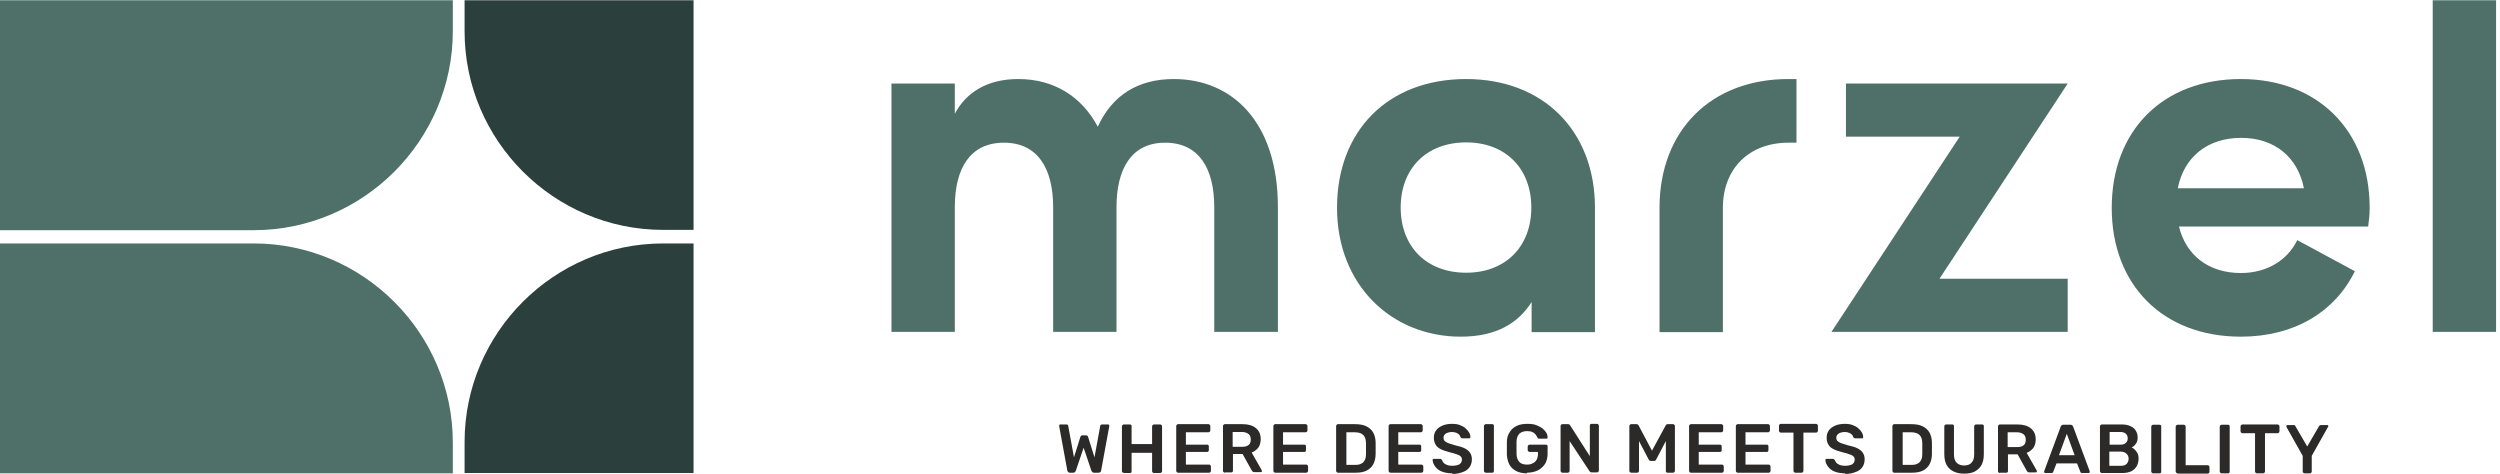
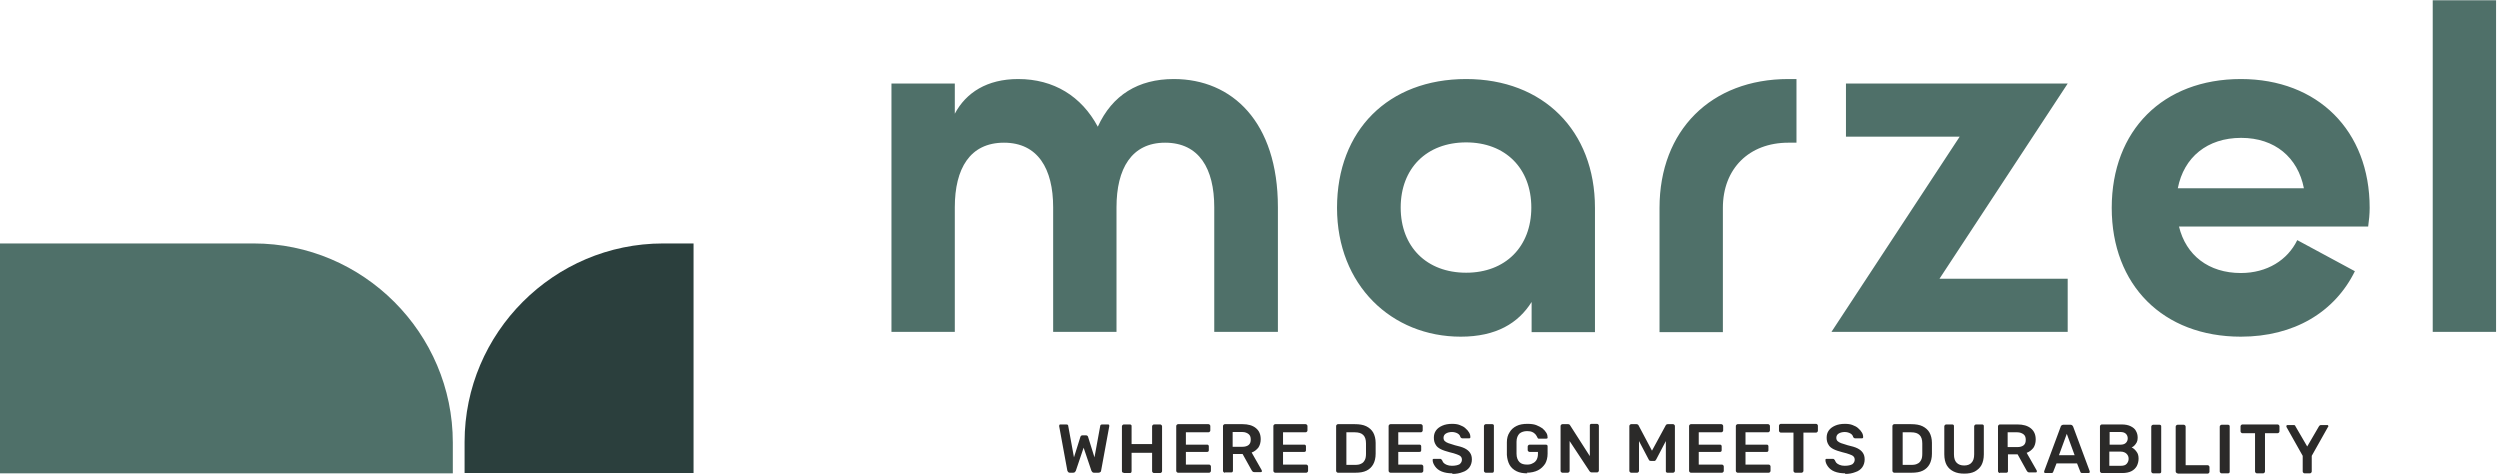
<svg xmlns="http://www.w3.org/2000/svg" width="211" height="40" viewBox="0 0 211 40" fill="none">
  <path fill-rule="evenodd" clip-rule="evenodd" d="M21.413 20.547H0V39.949H38.218V37.352C38.218 28.11 30.656 20.547 21.413 20.547Z" fill="#4F7069" />
-   <path fill-rule="evenodd" clip-rule="evenodd" d="M38.218 0.025H0V19.427H21.413C30.656 19.427 38.218 11.865 38.218 2.623V0.025Z" fill="#4F7069" />
-   <path fill-rule="evenodd" clip-rule="evenodd" d="M58.536 0.025H39.211V2.648C39.211 11.865 46.747 19.402 55.964 19.402H58.536V0V0.025Z" fill="#2B3F3D" />
  <path fill-rule="evenodd" clip-rule="evenodd" d="M58.536 20.547H55.964C46.747 20.547 39.211 28.084 39.211 37.301V39.924H58.536V20.522V20.547Z" fill="#2B3F3D" />
  <path d="M99.071 6.671C96.066 6.671 93.877 8.02 92.654 10.694C91.279 8.122 88.937 6.671 85.933 6.671C83.31 6.671 81.528 7.817 80.586 9.599V7.053H75.239V28.008H80.586V17.492C80.586 14.233 81.859 12.043 84.736 12.043C87.588 12.043 88.886 14.233 88.886 17.492V28.008H94.233V17.492C94.233 14.233 95.506 12.043 98.332 12.043C101.209 12.043 102.483 14.233 102.483 17.492V28.008H107.855V17.492C107.855 10.286 103.985 6.671 99.071 6.671ZM123.743 6.671C117.174 6.671 112.845 10.999 112.845 17.543C112.845 24.061 117.454 28.415 123.285 28.415C126.289 28.415 128.148 27.269 129.268 25.487V28.033H134.615V17.543C134.615 11.025 130.236 6.671 123.743 6.671ZM123.743 23.017C120.407 23.017 118.218 20.828 118.218 17.517C118.218 14.207 120.407 12.018 123.743 12.018C127.053 12.018 129.243 14.207 129.243 17.517C129.243 20.828 127.053 23.017 123.743 23.017ZM150.936 6.671C144.418 6.671 140.064 10.999 140.064 17.543V28.033H145.411V17.543C145.411 14.233 147.626 12.043 150.936 12.043H151.623V6.671H150.936ZM155.799 7.053V11.534H165.398L154.577 28.008H174.513V23.526H163.692L174.513 7.053H155.824H155.799ZM200 17.543C200 11.025 195.621 6.671 189.128 6.671C182.559 6.671 178.23 10.999 178.23 17.543C178.23 24.061 182.559 28.415 189.128 28.415C193.609 28.415 197.047 26.353 198.752 22.89L193.889 20.267C193.075 21.948 191.343 23.043 189.128 23.043C186.404 23.043 184.494 21.54 183.908 19.122H199.873C199.949 18.587 200 18.052 200 17.543ZM183.807 15.888C184.316 13.265 186.302 11.636 189.153 11.636C192.005 11.636 193.94 13.291 194.449 15.888H183.807ZM210.668 28.008V0.025H205.322V28.008H210.668Z" fill="#4F7069" />
  <path d="M90.286 39.898C90.236 39.898 90.185 39.873 90.159 39.847C90.134 39.822 90.108 39.771 90.083 39.72L89.395 35.977V35.952V35.926C89.395 35.901 89.421 35.85 89.421 35.85C89.446 35.824 89.472 35.824 89.497 35.824H90.006C90.108 35.824 90.159 35.875 90.159 35.952L90.643 38.6L91.178 36.894C91.178 36.868 91.203 36.843 91.228 36.792C91.254 36.766 91.305 36.741 91.356 36.741H91.661C91.712 36.741 91.763 36.766 91.789 36.792C91.814 36.817 91.84 36.868 91.84 36.894L92.374 38.6L92.858 35.952C92.858 35.875 92.934 35.824 93.011 35.824H93.52C93.546 35.824 93.571 35.824 93.596 35.85C93.622 35.875 93.622 35.901 93.622 35.926C93.622 35.926 93.622 35.926 93.622 35.952V35.977L92.934 39.72C92.934 39.771 92.909 39.822 92.858 39.847C92.833 39.873 92.782 39.898 92.705 39.898H92.323C92.272 39.898 92.222 39.873 92.196 39.847C92.171 39.822 92.145 39.771 92.12 39.745L91.458 37.785L90.796 39.745C90.77 39.771 90.745 39.822 90.719 39.847C90.694 39.873 90.643 39.898 90.567 39.898H90.185H90.286ZM94.844 39.898C94.793 39.898 94.768 39.898 94.742 39.873C94.717 39.847 94.691 39.822 94.691 39.771V35.977C94.691 35.926 94.717 35.901 94.742 35.875C94.768 35.85 94.793 35.824 94.844 35.824H95.379C95.43 35.824 95.455 35.85 95.481 35.875C95.506 35.901 95.506 35.926 95.506 35.977V37.479H97.237V35.977C97.237 35.926 97.263 35.901 97.288 35.875C97.314 35.85 97.339 35.824 97.39 35.824H97.925C97.976 35.824 98.001 35.85 98.027 35.875C98.052 35.901 98.078 35.926 98.078 35.977V39.771C98.078 39.822 98.052 39.847 98.027 39.873C98.001 39.898 97.976 39.924 97.925 39.924H97.39C97.339 39.924 97.314 39.898 97.288 39.873C97.263 39.847 97.237 39.822 97.237 39.771V38.218H95.506V39.771C95.506 39.822 95.481 39.847 95.481 39.873C95.455 39.898 95.43 39.924 95.379 39.924H94.844V39.898ZM99.427 39.898C99.376 39.898 99.351 39.873 99.325 39.847C99.3 39.822 99.274 39.796 99.274 39.745V35.952C99.274 35.901 99.3 35.875 99.325 35.85C99.351 35.824 99.376 35.799 99.427 35.799H101.999C102.05 35.799 102.075 35.824 102.101 35.85C102.126 35.875 102.151 35.901 102.151 35.952V36.334C102.151 36.385 102.126 36.41 102.101 36.435C102.075 36.461 102.05 36.486 101.999 36.486H100.089V37.53H101.871C101.922 37.53 101.948 37.53 101.973 37.556C101.999 37.581 102.024 37.607 102.024 37.657V38.014C102.024 38.065 101.999 38.09 101.973 38.116C101.948 38.141 101.922 38.141 101.871 38.141H100.089V39.211H102.05C102.101 39.211 102.126 39.236 102.151 39.262C102.177 39.287 102.202 39.312 102.202 39.364V39.745C102.202 39.796 102.177 39.822 102.151 39.847C102.126 39.873 102.101 39.898 102.05 39.898H99.427ZM103.374 39.898C103.323 39.898 103.297 39.873 103.272 39.847C103.246 39.822 103.221 39.796 103.221 39.745V35.952C103.221 35.901 103.246 35.875 103.272 35.85C103.297 35.824 103.323 35.799 103.374 35.799H104.876C105.334 35.799 105.716 35.901 105.996 36.13C106.276 36.359 106.404 36.664 106.404 37.072C106.404 37.352 106.327 37.607 106.2 37.785C106.047 37.963 105.869 38.116 105.64 38.192L106.48 39.669C106.48 39.694 106.505 39.72 106.505 39.745C106.505 39.771 106.505 39.822 106.48 39.822C106.454 39.847 106.429 39.847 106.404 39.847H105.869C105.792 39.847 105.742 39.822 105.716 39.796C105.691 39.771 105.665 39.72 105.64 39.694L104.876 38.319H104.061V39.72C104.061 39.771 104.036 39.796 104.036 39.822C104.01 39.847 103.985 39.873 103.934 39.873H103.399L103.374 39.898ZM104.036 37.709H104.85C105.08 37.709 105.258 37.657 105.385 37.556C105.512 37.454 105.563 37.301 105.563 37.097C105.563 36.894 105.512 36.741 105.385 36.639C105.258 36.537 105.08 36.461 104.85 36.461H104.036V37.709ZM107.626 39.898C107.575 39.898 107.549 39.873 107.524 39.847C107.498 39.822 107.473 39.796 107.473 39.745V35.952C107.473 35.901 107.498 35.875 107.524 35.85C107.549 35.824 107.575 35.799 107.626 35.799H110.197C110.248 35.799 110.274 35.824 110.299 35.85C110.325 35.875 110.35 35.901 110.35 35.952V36.334C110.35 36.385 110.325 36.41 110.299 36.435C110.274 36.461 110.248 36.486 110.197 36.486H108.288V37.53H110.07C110.121 37.53 110.146 37.53 110.172 37.556C110.197 37.581 110.223 37.607 110.223 37.657V38.014C110.223 38.065 110.197 38.09 110.172 38.116C110.146 38.141 110.121 38.141 110.07 38.141H108.288V39.211H110.248C110.299 39.211 110.325 39.236 110.35 39.262C110.376 39.287 110.401 39.312 110.401 39.364V39.745C110.401 39.796 110.376 39.822 110.35 39.847C110.325 39.873 110.299 39.898 110.248 39.898H107.626ZM112.922 39.898C112.871 39.898 112.845 39.873 112.82 39.847C112.794 39.822 112.769 39.796 112.769 39.745V35.952C112.769 35.901 112.794 35.875 112.82 35.85C112.845 35.824 112.871 35.799 112.922 35.799H114.348C114.729 35.799 115.06 35.85 115.315 35.977C115.57 36.104 115.773 36.283 115.901 36.512C116.028 36.741 116.104 37.047 116.104 37.377C116.104 37.556 116.104 37.709 116.104 37.836C116.104 37.963 116.104 38.116 116.104 38.294C116.104 38.651 116.028 38.956 115.901 39.185C115.773 39.414 115.595 39.593 115.341 39.72C115.086 39.847 114.78 39.898 114.373 39.898H112.922ZM113.584 39.236H114.348C114.577 39.236 114.755 39.211 114.882 39.134C115.01 39.083 115.111 38.981 115.188 38.829C115.264 38.702 115.29 38.498 115.29 38.294C115.29 38.167 115.29 38.065 115.29 37.989C115.29 37.912 115.29 37.81 115.29 37.734C115.29 37.657 115.29 37.556 115.29 37.428C115.29 37.097 115.213 36.868 115.06 36.715C114.908 36.563 114.679 36.486 114.348 36.486H113.635V39.236H113.584ZM117.352 39.898C117.301 39.898 117.276 39.873 117.25 39.847C117.225 39.822 117.199 39.796 117.199 39.745V35.952C117.199 35.901 117.225 35.875 117.25 35.85C117.276 35.824 117.301 35.799 117.352 35.799H119.924C119.975 35.799 120 35.824 120.025 35.85C120.051 35.875 120.076 35.901 120.076 35.952V36.334C120.076 36.385 120.051 36.41 120.025 36.435C120 36.461 119.975 36.486 119.924 36.486H118.014V37.53H119.796C119.847 37.53 119.873 37.53 119.898 37.556C119.924 37.581 119.949 37.607 119.949 37.657V38.014C119.949 38.065 119.924 38.09 119.898 38.116C119.873 38.141 119.847 38.141 119.796 38.141H118.014V39.211H119.975C120.025 39.211 120.051 39.236 120.076 39.262C120.102 39.287 120.127 39.312 120.127 39.364V39.745C120.127 39.796 120.102 39.822 120.076 39.847C120.051 39.873 120.025 39.898 119.975 39.898H117.352ZM122.597 39.949C122.241 39.949 121.935 39.898 121.68 39.796C121.426 39.694 121.248 39.542 121.12 39.364C120.993 39.185 120.917 39.007 120.917 38.829C120.917 38.803 120.917 38.752 120.942 38.752C120.968 38.727 120.993 38.727 121.018 38.727H121.528C121.579 38.727 121.604 38.727 121.63 38.752C121.655 38.778 121.68 38.803 121.706 38.829C121.731 38.905 121.782 38.981 121.833 39.058C121.91 39.134 121.986 39.185 122.113 39.236C122.241 39.287 122.368 39.312 122.546 39.312C122.826 39.312 123.03 39.262 123.183 39.185C123.31 39.083 123.386 38.956 123.386 38.803C123.386 38.702 123.361 38.6 123.285 38.523C123.208 38.447 123.106 38.396 122.954 38.345C122.801 38.294 122.597 38.218 122.342 38.167C122.062 38.09 121.808 38.014 121.604 37.912C121.4 37.81 121.248 37.683 121.171 37.53C121.069 37.377 121.018 37.174 121.018 36.945C121.018 36.715 121.069 36.512 121.197 36.334C121.324 36.155 121.502 36.028 121.731 35.926C121.961 35.824 122.241 35.773 122.546 35.773C122.801 35.773 123.03 35.799 123.208 35.875C123.412 35.952 123.565 36.028 123.692 36.155C123.819 36.257 123.921 36.385 123.997 36.512C124.074 36.639 124.099 36.766 124.099 36.894C124.099 36.919 124.099 36.945 124.074 36.97C124.048 36.995 124.023 36.995 123.972 36.995H123.437C123.412 36.995 123.386 36.995 123.335 36.97C123.31 36.945 123.285 36.919 123.259 36.894C123.234 36.766 123.157 36.664 123.03 36.588C122.903 36.512 122.724 36.461 122.546 36.461C122.342 36.461 122.164 36.512 122.037 36.588C121.91 36.664 121.833 36.792 121.833 36.945C121.833 37.047 121.859 37.148 121.935 37.225C122.011 37.301 122.113 37.352 122.241 37.403C122.393 37.454 122.572 37.505 122.801 37.581C123.132 37.657 123.412 37.734 123.616 37.836C123.819 37.938 123.972 38.065 124.074 38.218C124.176 38.37 124.227 38.549 124.227 38.778C124.227 39.032 124.15 39.262 124.023 39.44C123.896 39.618 123.692 39.771 123.437 39.847C123.183 39.949 122.903 40 122.572 40L122.597 39.949ZM125.398 39.898C125.347 39.898 125.321 39.873 125.296 39.847C125.27 39.822 125.245 39.796 125.245 39.745V35.952C125.245 35.901 125.27 35.875 125.296 35.85C125.321 35.824 125.347 35.799 125.398 35.799H125.958C126.009 35.799 126.034 35.824 126.06 35.85C126.085 35.875 126.085 35.901 126.085 35.952V39.745C126.085 39.796 126.06 39.822 126.06 39.847C126.034 39.873 126.009 39.898 125.958 39.898H125.398ZM128.911 39.949C128.555 39.949 128.249 39.898 127.995 39.771C127.74 39.644 127.537 39.465 127.409 39.236C127.282 39.007 127.206 38.727 127.18 38.396C127.18 38.218 127.18 38.039 127.18 37.861C127.18 37.657 127.18 37.479 127.18 37.327C127.18 36.995 127.256 36.715 127.409 36.486C127.537 36.257 127.74 36.079 127.995 35.952C128.249 35.824 128.555 35.773 128.911 35.773C129.192 35.773 129.446 35.799 129.65 35.875C129.854 35.952 130.032 36.053 130.185 36.155C130.337 36.283 130.439 36.41 130.516 36.537C130.592 36.664 130.617 36.792 130.617 36.919C130.617 36.945 130.617 36.995 130.592 36.995C130.566 37.021 130.541 37.021 130.49 37.021H129.879C129.828 37.021 129.803 37.021 129.803 36.995C129.777 36.97 129.777 36.945 129.752 36.919C129.726 36.843 129.675 36.766 129.599 36.664C129.523 36.588 129.446 36.512 129.319 36.461C129.217 36.41 129.064 36.385 128.886 36.385C128.631 36.385 128.402 36.461 128.249 36.588C128.097 36.741 127.995 36.97 127.995 37.276C127.995 37.607 127.995 37.963 127.995 38.294C127.995 38.625 128.097 38.854 128.249 39.007C128.402 39.16 128.631 39.211 128.886 39.211C129.064 39.211 129.217 39.185 129.344 39.109C129.472 39.058 129.599 38.956 129.675 38.829C129.752 38.702 129.803 38.523 129.803 38.319V38.141H129.09C129.039 38.141 129.013 38.116 128.988 38.09C128.962 38.065 128.937 38.039 128.937 37.989V37.683C128.937 37.632 128.962 37.607 128.988 37.581C129.013 37.556 129.039 37.53 129.09 37.53H130.49C130.541 37.53 130.566 37.556 130.592 37.581C130.617 37.607 130.617 37.632 130.617 37.683V38.294C130.617 38.625 130.541 38.905 130.414 39.134C130.261 39.364 130.057 39.567 129.803 39.694C129.548 39.822 129.217 39.898 128.861 39.898L128.911 39.949ZM131.865 39.898C131.814 39.898 131.789 39.873 131.763 39.847C131.738 39.822 131.712 39.796 131.712 39.745V35.952C131.712 35.901 131.738 35.875 131.763 35.85C131.789 35.824 131.814 35.799 131.865 35.799H132.323C132.374 35.799 132.425 35.799 132.451 35.824C132.476 35.85 132.502 35.875 132.502 35.875L134.182 38.498V35.926C134.182 35.875 134.182 35.85 134.207 35.824C134.233 35.799 134.258 35.773 134.309 35.773H134.793C134.844 35.773 134.869 35.799 134.895 35.824C134.92 35.85 134.946 35.875 134.946 35.926V39.72C134.946 39.771 134.92 39.796 134.895 39.822C134.869 39.847 134.844 39.873 134.793 39.873H134.335C134.284 39.873 134.233 39.847 134.207 39.822C134.182 39.796 134.157 39.771 134.157 39.771L132.476 37.225V39.745C132.476 39.796 132.451 39.822 132.425 39.847C132.4 39.873 132.374 39.898 132.323 39.898H131.84H131.865ZM137.67 39.898C137.619 39.898 137.594 39.873 137.568 39.847C137.543 39.822 137.517 39.796 137.517 39.745V35.952C137.517 35.901 137.543 35.875 137.568 35.85C137.594 35.824 137.619 35.799 137.67 35.799H138.129C138.179 35.799 138.23 35.824 138.256 35.85C138.281 35.875 138.307 35.901 138.307 35.926L139.427 38.039L140.573 35.926C140.573 35.901 140.598 35.901 140.624 35.85C140.649 35.824 140.7 35.799 140.751 35.799H141.209C141.26 35.799 141.286 35.824 141.311 35.85C141.337 35.875 141.362 35.901 141.362 35.952V39.745C141.362 39.796 141.337 39.822 141.311 39.847C141.286 39.873 141.26 39.898 141.209 39.898H140.726C140.675 39.898 140.649 39.873 140.624 39.847C140.598 39.822 140.598 39.796 140.598 39.745V37.225L139.784 38.778C139.758 38.803 139.733 38.854 139.707 38.88C139.682 38.905 139.631 38.905 139.58 38.905H139.351C139.3 38.905 139.249 38.88 139.223 38.88C139.198 38.854 139.172 38.829 139.147 38.778L138.332 37.225V39.745C138.332 39.796 138.307 39.822 138.281 39.847C138.256 39.873 138.23 39.898 138.179 39.898H137.696H137.67ZM142.712 39.898C142.661 39.898 142.635 39.873 142.61 39.847C142.584 39.822 142.559 39.796 142.559 39.745V35.952C142.559 35.901 142.584 35.875 142.61 35.85C142.635 35.824 142.661 35.799 142.712 35.799H145.283C145.334 35.799 145.36 35.824 145.385 35.85C145.411 35.875 145.436 35.901 145.436 35.952V36.334C145.436 36.385 145.411 36.41 145.385 36.435C145.36 36.461 145.334 36.486 145.283 36.486H143.374V37.53H145.156C145.207 37.53 145.232 37.53 145.258 37.556C145.283 37.581 145.309 37.607 145.309 37.657V38.014C145.309 38.065 145.283 38.09 145.258 38.116C145.232 38.141 145.207 38.141 145.156 38.141H143.374V39.211H145.334C145.385 39.211 145.411 39.236 145.436 39.262C145.461 39.287 145.487 39.312 145.487 39.364V39.745C145.487 39.796 145.461 39.822 145.436 39.847C145.411 39.873 145.385 39.898 145.334 39.898H142.712ZM146.658 39.898C146.607 39.898 146.582 39.873 146.556 39.847C146.531 39.822 146.505 39.796 146.505 39.745V35.952C146.505 35.901 146.531 35.875 146.556 35.85C146.582 35.824 146.607 35.799 146.658 35.799H149.23C149.281 35.799 149.306 35.824 149.332 35.85C149.357 35.875 149.383 35.901 149.383 35.952V36.334C149.383 36.385 149.357 36.41 149.332 36.435C149.306 36.461 149.281 36.486 149.23 36.486H147.32V37.53H149.102C149.153 37.53 149.179 37.53 149.204 37.556C149.23 37.581 149.255 37.607 149.255 37.657V38.014C149.255 38.065 149.23 38.09 149.204 38.116C149.179 38.141 149.153 38.141 149.102 38.141H147.32V39.211H149.281C149.332 39.211 149.357 39.236 149.383 39.262C149.408 39.287 149.433 39.312 149.433 39.364V39.745C149.433 39.796 149.408 39.822 149.383 39.847C149.357 39.873 149.332 39.898 149.281 39.898H146.658ZM151.521 39.898C151.47 39.898 151.445 39.873 151.419 39.847C151.394 39.822 151.369 39.796 151.369 39.745V36.512H150.299C150.248 36.512 150.223 36.486 150.197 36.461C150.172 36.435 150.146 36.41 150.146 36.359V35.926C150.146 35.875 150.172 35.85 150.197 35.824C150.223 35.799 150.248 35.773 150.299 35.773H153.278C153.329 35.773 153.355 35.799 153.38 35.824C153.405 35.85 153.431 35.875 153.431 35.926V36.359C153.431 36.41 153.405 36.435 153.38 36.461C153.355 36.486 153.329 36.512 153.278 36.512H152.209V39.745C152.209 39.796 152.183 39.822 152.158 39.847C152.132 39.873 152.107 39.898 152.056 39.898H151.521ZM155.748 39.949C155.391 39.949 155.086 39.898 154.831 39.796C154.577 39.694 154.398 39.542 154.271 39.364C154.144 39.185 154.067 39.007 154.067 38.829C154.067 38.803 154.067 38.752 154.093 38.752C154.118 38.727 154.144 38.727 154.169 38.727H154.679C154.729 38.727 154.755 38.727 154.78 38.752C154.806 38.778 154.831 38.803 154.857 38.829C154.882 38.905 154.933 38.981 154.984 39.058C155.06 39.134 155.137 39.185 155.264 39.236C155.391 39.287 155.519 39.312 155.697 39.312C155.977 39.312 156.181 39.262 156.334 39.185C156.461 39.083 156.537 38.956 156.537 38.803C156.537 38.702 156.512 38.6 156.435 38.523C156.359 38.447 156.257 38.396 156.104 38.345C155.952 38.294 155.748 38.218 155.493 38.167C155.213 38.09 154.959 38.014 154.755 37.912C154.551 37.81 154.398 37.683 154.322 37.53C154.22 37.377 154.169 37.174 154.169 36.945C154.169 36.715 154.22 36.512 154.348 36.334C154.475 36.155 154.653 36.028 154.882 35.926C155.111 35.824 155.391 35.773 155.697 35.773C155.952 35.773 156.181 35.799 156.359 35.875C156.563 35.952 156.715 36.028 156.843 36.155C156.97 36.257 157.072 36.385 157.148 36.512C157.225 36.639 157.25 36.766 157.25 36.894C157.25 36.919 157.25 36.945 157.225 36.97C157.199 36.995 157.174 36.995 157.123 36.995H156.588C156.563 36.995 156.537 36.995 156.486 36.97C156.461 36.945 156.435 36.919 156.41 36.894C156.384 36.766 156.308 36.664 156.181 36.588C156.053 36.512 155.875 36.461 155.697 36.461C155.493 36.461 155.315 36.512 155.188 36.588C155.06 36.664 154.984 36.792 154.984 36.945C154.984 37.047 155.01 37.148 155.086 37.225C155.162 37.301 155.264 37.352 155.391 37.403C155.544 37.454 155.722 37.505 155.952 37.581C156.283 37.657 156.563 37.734 156.766 37.836C156.97 37.938 157.123 38.065 157.225 38.218C157.327 38.37 157.377 38.549 157.377 38.778C157.377 39.032 157.301 39.262 157.174 39.44C157.046 39.618 156.843 39.771 156.588 39.847C156.334 39.949 156.053 40 155.722 40L155.748 39.949ZM159.873 39.898C159.822 39.898 159.796 39.873 159.771 39.847C159.745 39.822 159.72 39.796 159.72 39.745V35.952C159.72 35.901 159.745 35.875 159.771 35.85C159.796 35.824 159.822 35.799 159.873 35.799H161.299C161.68 35.799 162.011 35.85 162.266 35.977C162.521 36.104 162.724 36.283 162.852 36.512C162.979 36.741 163.055 37.047 163.055 37.377C163.055 37.556 163.055 37.709 163.055 37.836C163.055 37.963 163.055 38.116 163.055 38.294C163.055 38.651 162.979 38.956 162.852 39.185C162.724 39.414 162.546 39.593 162.292 39.72C162.037 39.847 161.731 39.898 161.324 39.898H159.873ZM160.535 39.236H161.299C161.528 39.236 161.706 39.211 161.833 39.134C161.961 39.083 162.062 38.981 162.139 38.829C162.215 38.702 162.241 38.498 162.241 38.294C162.241 38.167 162.241 38.065 162.241 37.989C162.241 37.912 162.241 37.81 162.241 37.734C162.241 37.657 162.241 37.556 162.241 37.428C162.241 37.097 162.164 36.868 162.011 36.715C161.859 36.563 161.63 36.486 161.299 36.486H160.586V39.236H160.535ZM165.78 39.974C165.449 39.974 165.143 39.924 164.889 39.796C164.634 39.669 164.456 39.516 164.303 39.262C164.176 39.032 164.099 38.727 164.099 38.345V35.977C164.099 35.926 164.125 35.901 164.15 35.875C164.176 35.85 164.201 35.824 164.252 35.824H164.787C164.838 35.824 164.863 35.85 164.889 35.875C164.914 35.901 164.914 35.926 164.914 35.977V38.345C164.914 38.676 164.99 38.905 165.143 39.058C165.296 39.211 165.5 39.287 165.78 39.287C166.034 39.287 166.263 39.211 166.391 39.058C166.544 38.905 166.62 38.676 166.62 38.345V35.977C166.62 35.926 166.645 35.901 166.671 35.875C166.696 35.85 166.722 35.824 166.773 35.824H167.307C167.358 35.824 167.384 35.85 167.409 35.875C167.435 35.901 167.435 35.926 167.435 35.977V38.345C167.435 38.727 167.358 39.032 167.231 39.262C167.104 39.491 166.9 39.669 166.671 39.796C166.416 39.924 166.136 39.974 165.78 39.974ZM168.784 39.924C168.733 39.924 168.708 39.898 168.682 39.873C168.657 39.847 168.631 39.822 168.631 39.771V35.977C168.631 35.926 168.657 35.901 168.682 35.875C168.708 35.85 168.733 35.824 168.784 35.824H170.286C170.745 35.824 171.127 35.926 171.407 36.155C171.687 36.385 171.814 36.69 171.814 37.097C171.814 37.377 171.738 37.632 171.61 37.81C171.458 37.989 171.279 38.141 171.05 38.218L171.89 39.694C171.89 39.72 171.916 39.745 171.916 39.771C171.916 39.796 171.89 39.847 171.89 39.847C171.865 39.873 171.84 39.873 171.814 39.873H171.279C171.203 39.873 171.152 39.847 171.127 39.822C171.101 39.796 171.076 39.745 171.05 39.72L170.286 38.345H169.472V39.745C169.472 39.796 169.472 39.822 169.446 39.847C169.421 39.873 169.395 39.898 169.344 39.898H168.81L168.784 39.924ZM169.446 37.734H170.261C170.49 37.734 170.668 37.683 170.796 37.581C170.923 37.479 170.974 37.327 170.974 37.123C170.974 36.919 170.923 36.766 170.796 36.664C170.668 36.563 170.49 36.486 170.261 36.486H169.446V37.734ZM172.629 39.924C172.603 39.924 172.578 39.924 172.552 39.898C172.527 39.873 172.527 39.847 172.527 39.822C172.527 39.796 172.527 39.796 172.527 39.771L173.927 36.002C173.927 35.952 173.953 35.926 174.004 35.901C174.029 35.875 174.08 35.85 174.131 35.85H174.768C174.819 35.85 174.869 35.875 174.895 35.901C174.92 35.926 174.946 35.952 174.971 36.002L176.372 39.771C176.372 39.796 176.372 39.796 176.372 39.822C176.372 39.847 176.372 39.898 176.346 39.898C176.321 39.924 176.295 39.924 176.27 39.924H175.761C175.71 39.924 175.659 39.924 175.633 39.898C175.608 39.873 175.582 39.847 175.582 39.822L175.302 39.109H173.571L173.291 39.822C173.291 39.847 173.265 39.873 173.24 39.898C173.214 39.924 173.164 39.924 173.113 39.924H172.603H172.629ZM173.775 38.421H175.099L174.437 36.614L173.775 38.421ZM177.39 39.924C177.339 39.924 177.314 39.898 177.288 39.873C177.263 39.847 177.237 39.822 177.237 39.771V35.977C177.237 35.926 177.263 35.901 177.288 35.875C177.314 35.85 177.339 35.824 177.39 35.824H179.071C179.376 35.824 179.631 35.875 179.834 35.977C180.038 36.079 180.191 36.206 180.267 36.359C180.369 36.537 180.42 36.715 180.42 36.945C180.42 37.097 180.395 37.225 180.344 37.327C180.293 37.428 180.216 37.53 180.14 37.607C180.064 37.683 179.987 37.734 179.911 37.759C180.064 37.836 180.191 37.938 180.318 38.116C180.446 38.269 180.496 38.472 180.496 38.702C180.496 38.931 180.446 39.134 180.344 39.338C180.242 39.516 180.089 39.669 179.885 39.771C179.682 39.873 179.427 39.924 179.122 39.924H177.39ZM178.052 39.312H179.02C179.223 39.312 179.402 39.262 179.503 39.134C179.605 39.007 179.656 38.88 179.656 38.727C179.656 38.549 179.605 38.421 179.478 38.294C179.376 38.192 179.198 38.116 178.994 38.116H178.027V39.312H178.052ZM178.052 37.53H178.969C179.172 37.53 179.325 37.479 179.427 37.377C179.529 37.276 179.58 37.148 179.58 36.995C179.58 36.843 179.529 36.715 179.427 36.614C179.325 36.512 179.172 36.461 178.969 36.461H178.052V37.53ZM181.719 39.949C181.668 39.949 181.642 39.924 181.617 39.898C181.591 39.873 181.566 39.847 181.566 39.796V36.002C181.566 35.952 181.591 35.926 181.617 35.901C181.642 35.875 181.668 35.85 181.719 35.85H182.279C182.33 35.85 182.355 35.875 182.381 35.901C182.406 35.926 182.406 35.952 182.406 36.002V39.796C182.406 39.847 182.406 39.873 182.381 39.898C182.355 39.924 182.33 39.949 182.279 39.949H181.719ZM183.781 39.949C183.73 39.949 183.705 39.924 183.679 39.898C183.654 39.873 183.628 39.847 183.628 39.796V36.002C183.628 35.952 183.654 35.926 183.679 35.901C183.705 35.875 183.73 35.85 183.781 35.85H184.316C184.367 35.85 184.392 35.875 184.418 35.901C184.443 35.926 184.468 35.952 184.468 36.002V39.262H186.327C186.378 39.262 186.404 39.287 186.429 39.312C186.454 39.338 186.48 39.364 186.48 39.414V39.822C186.48 39.873 186.454 39.898 186.429 39.924C186.404 39.949 186.378 39.974 186.327 39.974H183.806L183.781 39.949ZM187.498 39.949C187.447 39.949 187.422 39.924 187.397 39.898C187.371 39.873 187.346 39.847 187.346 39.796V36.002C187.346 35.952 187.371 35.926 187.397 35.901C187.422 35.875 187.447 35.85 187.498 35.85H188.059C188.109 35.85 188.135 35.875 188.16 35.901C188.186 35.926 188.186 35.952 188.186 36.002V39.796C188.186 39.847 188.186 39.873 188.16 39.898C188.135 39.924 188.109 39.949 188.059 39.949H187.498ZM190.477 39.949C190.426 39.949 190.401 39.924 190.376 39.898C190.35 39.873 190.325 39.847 190.325 39.796V36.563H189.255C189.204 36.563 189.179 36.537 189.153 36.512C189.128 36.486 189.102 36.461 189.102 36.41V35.977C189.102 35.926 189.128 35.901 189.153 35.875C189.179 35.85 189.204 35.824 189.255 35.824H192.234C192.285 35.824 192.311 35.85 192.336 35.875C192.362 35.901 192.387 35.926 192.387 35.977V36.41C192.387 36.461 192.362 36.486 192.336 36.512C192.311 36.537 192.285 36.563 192.234 36.563H191.165V39.796C191.165 39.847 191.139 39.873 191.114 39.898C191.088 39.924 191.063 39.949 191.012 39.949H190.477ZM194.5 39.949C194.449 39.949 194.424 39.924 194.398 39.898C194.373 39.873 194.348 39.847 194.348 39.796V38.472L192.973 36.028V36.002V35.977C192.973 35.952 192.973 35.901 192.998 35.901C193.024 35.875 193.049 35.875 193.074 35.875H193.584C193.635 35.875 193.66 35.875 193.686 35.901C193.711 35.926 193.736 35.952 193.736 35.977L194.729 37.683L195.722 35.977C195.748 35.952 195.748 35.926 195.799 35.901C195.824 35.875 195.875 35.875 195.901 35.875H196.41C196.435 35.875 196.486 35.875 196.486 35.901C196.512 35.926 196.512 35.952 196.512 35.977V36.002C196.512 36.002 196.512 36.028 196.486 36.028L195.111 38.472V39.796C195.111 39.847 195.086 39.873 195.06 39.898C195.035 39.924 195.01 39.949 194.959 39.949H194.424H194.5Z" fill="#2B2A29" />
</svg>